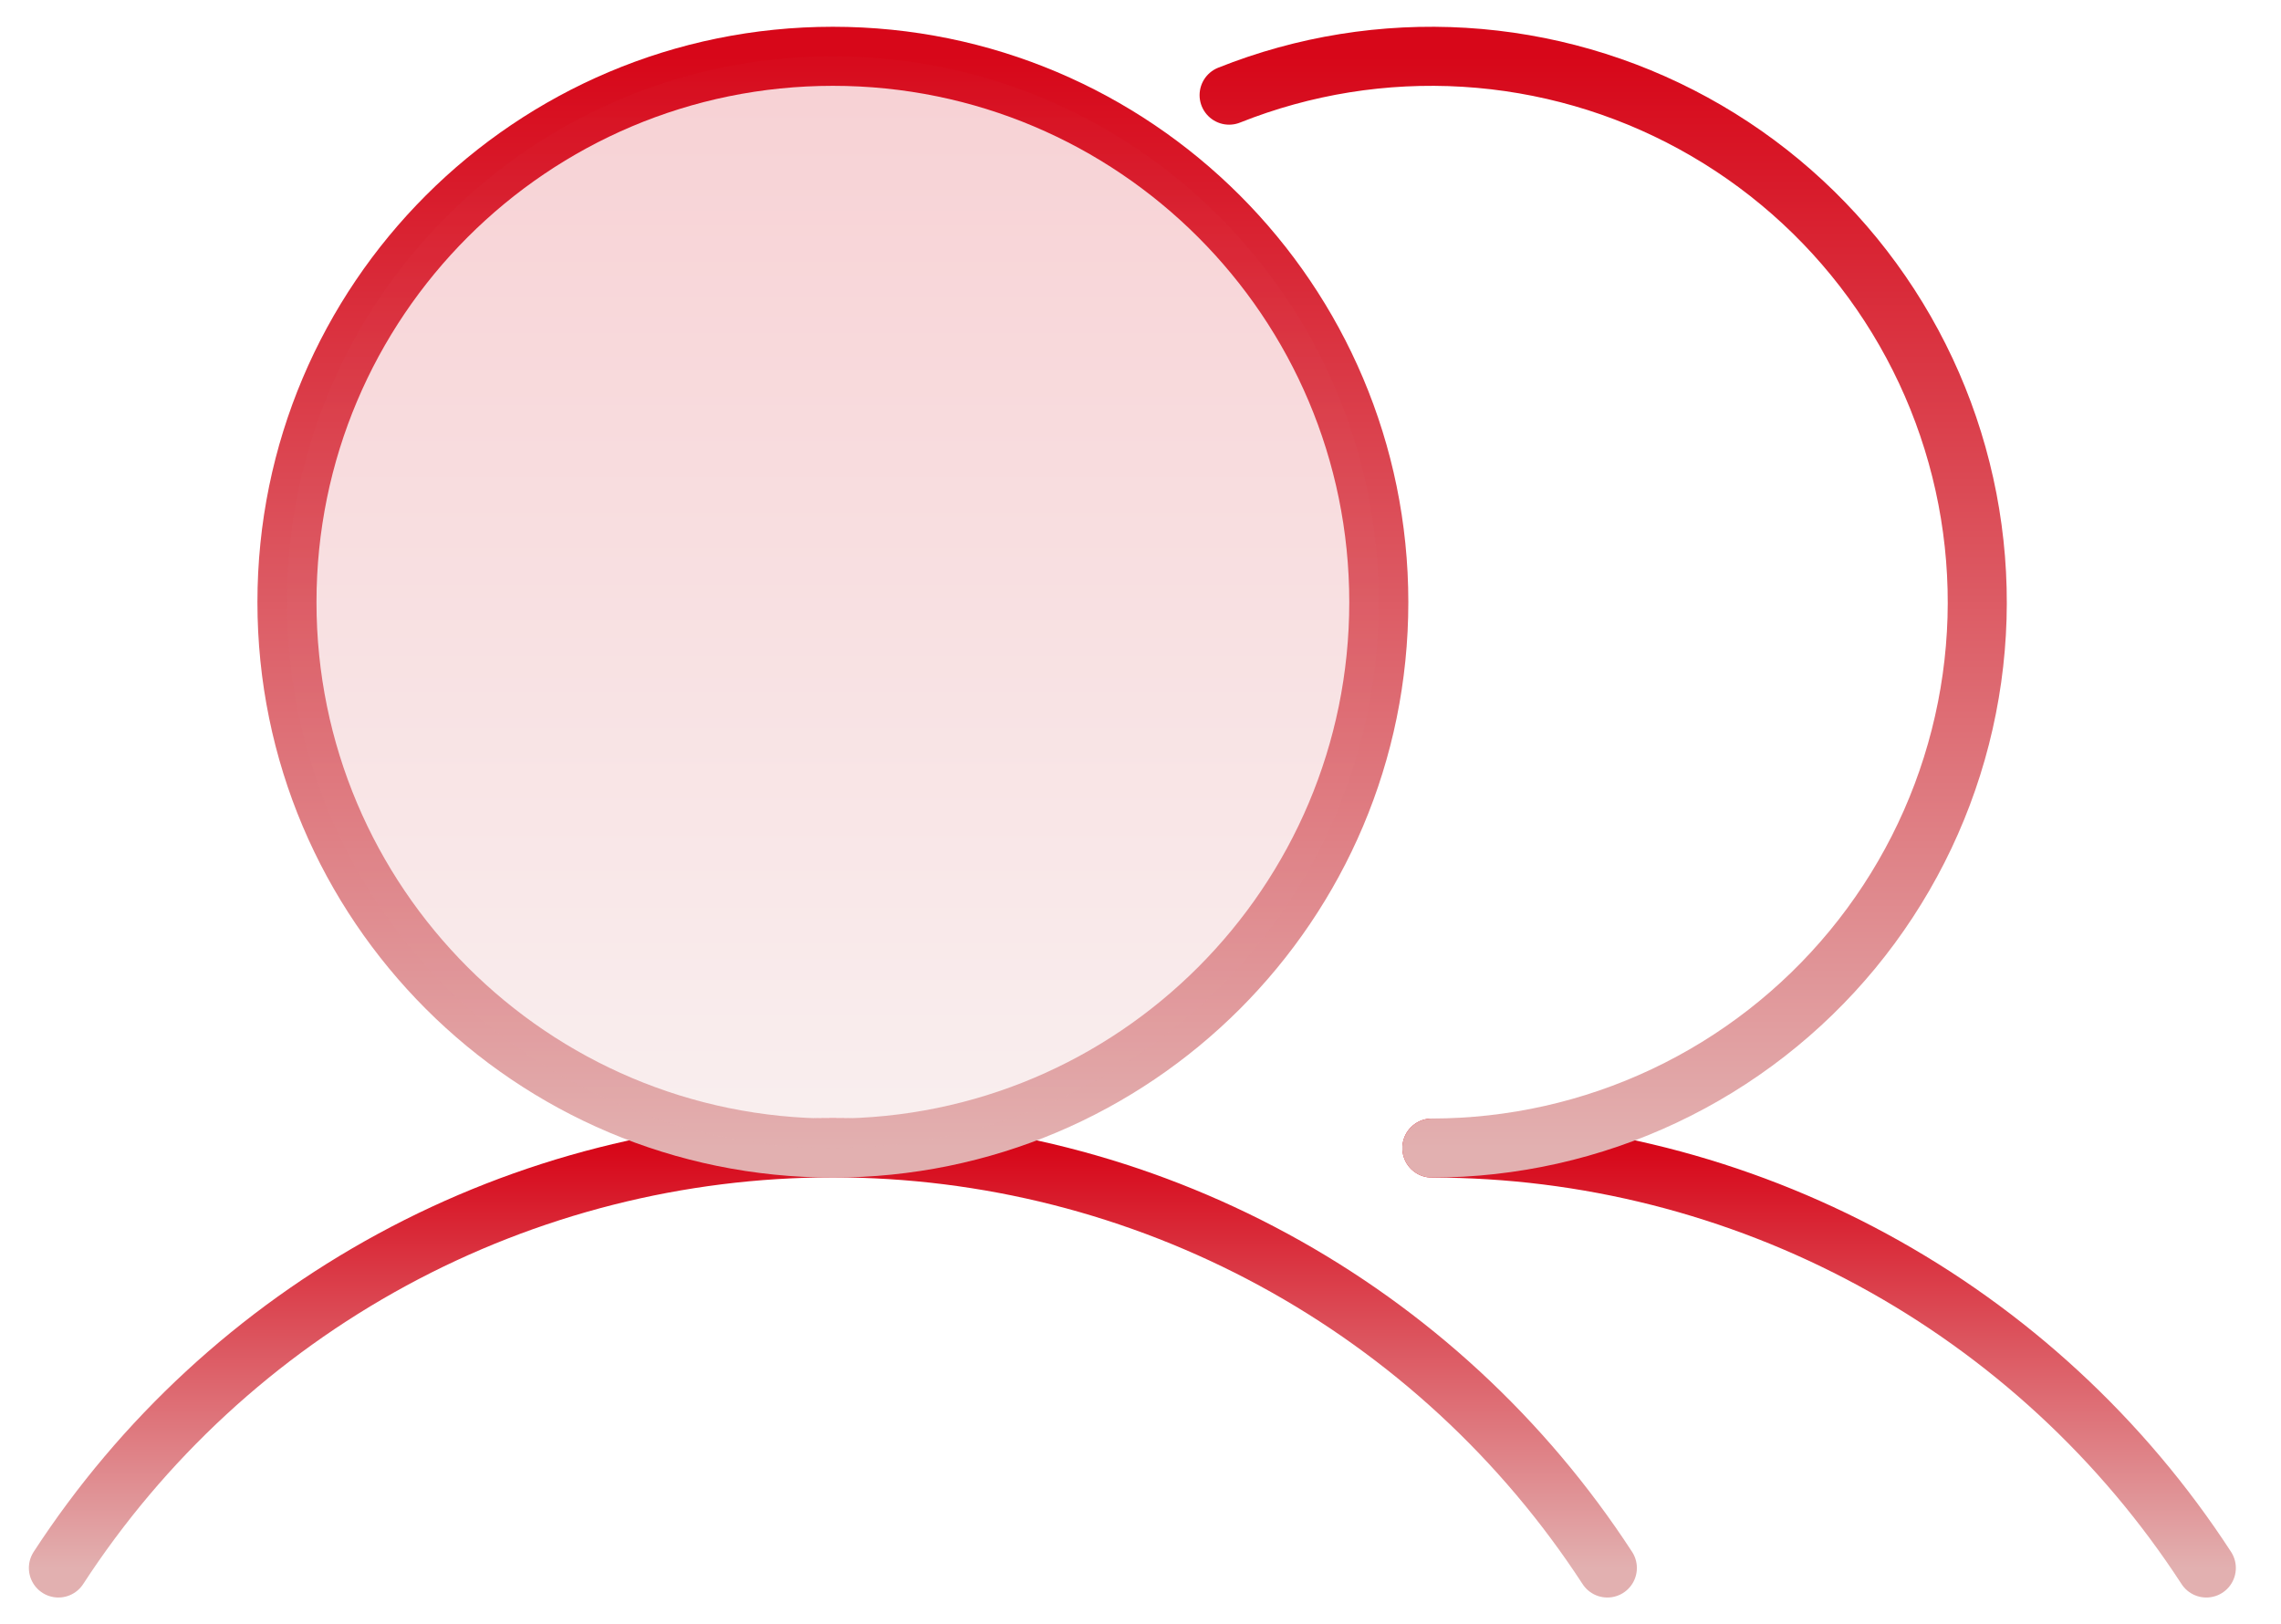
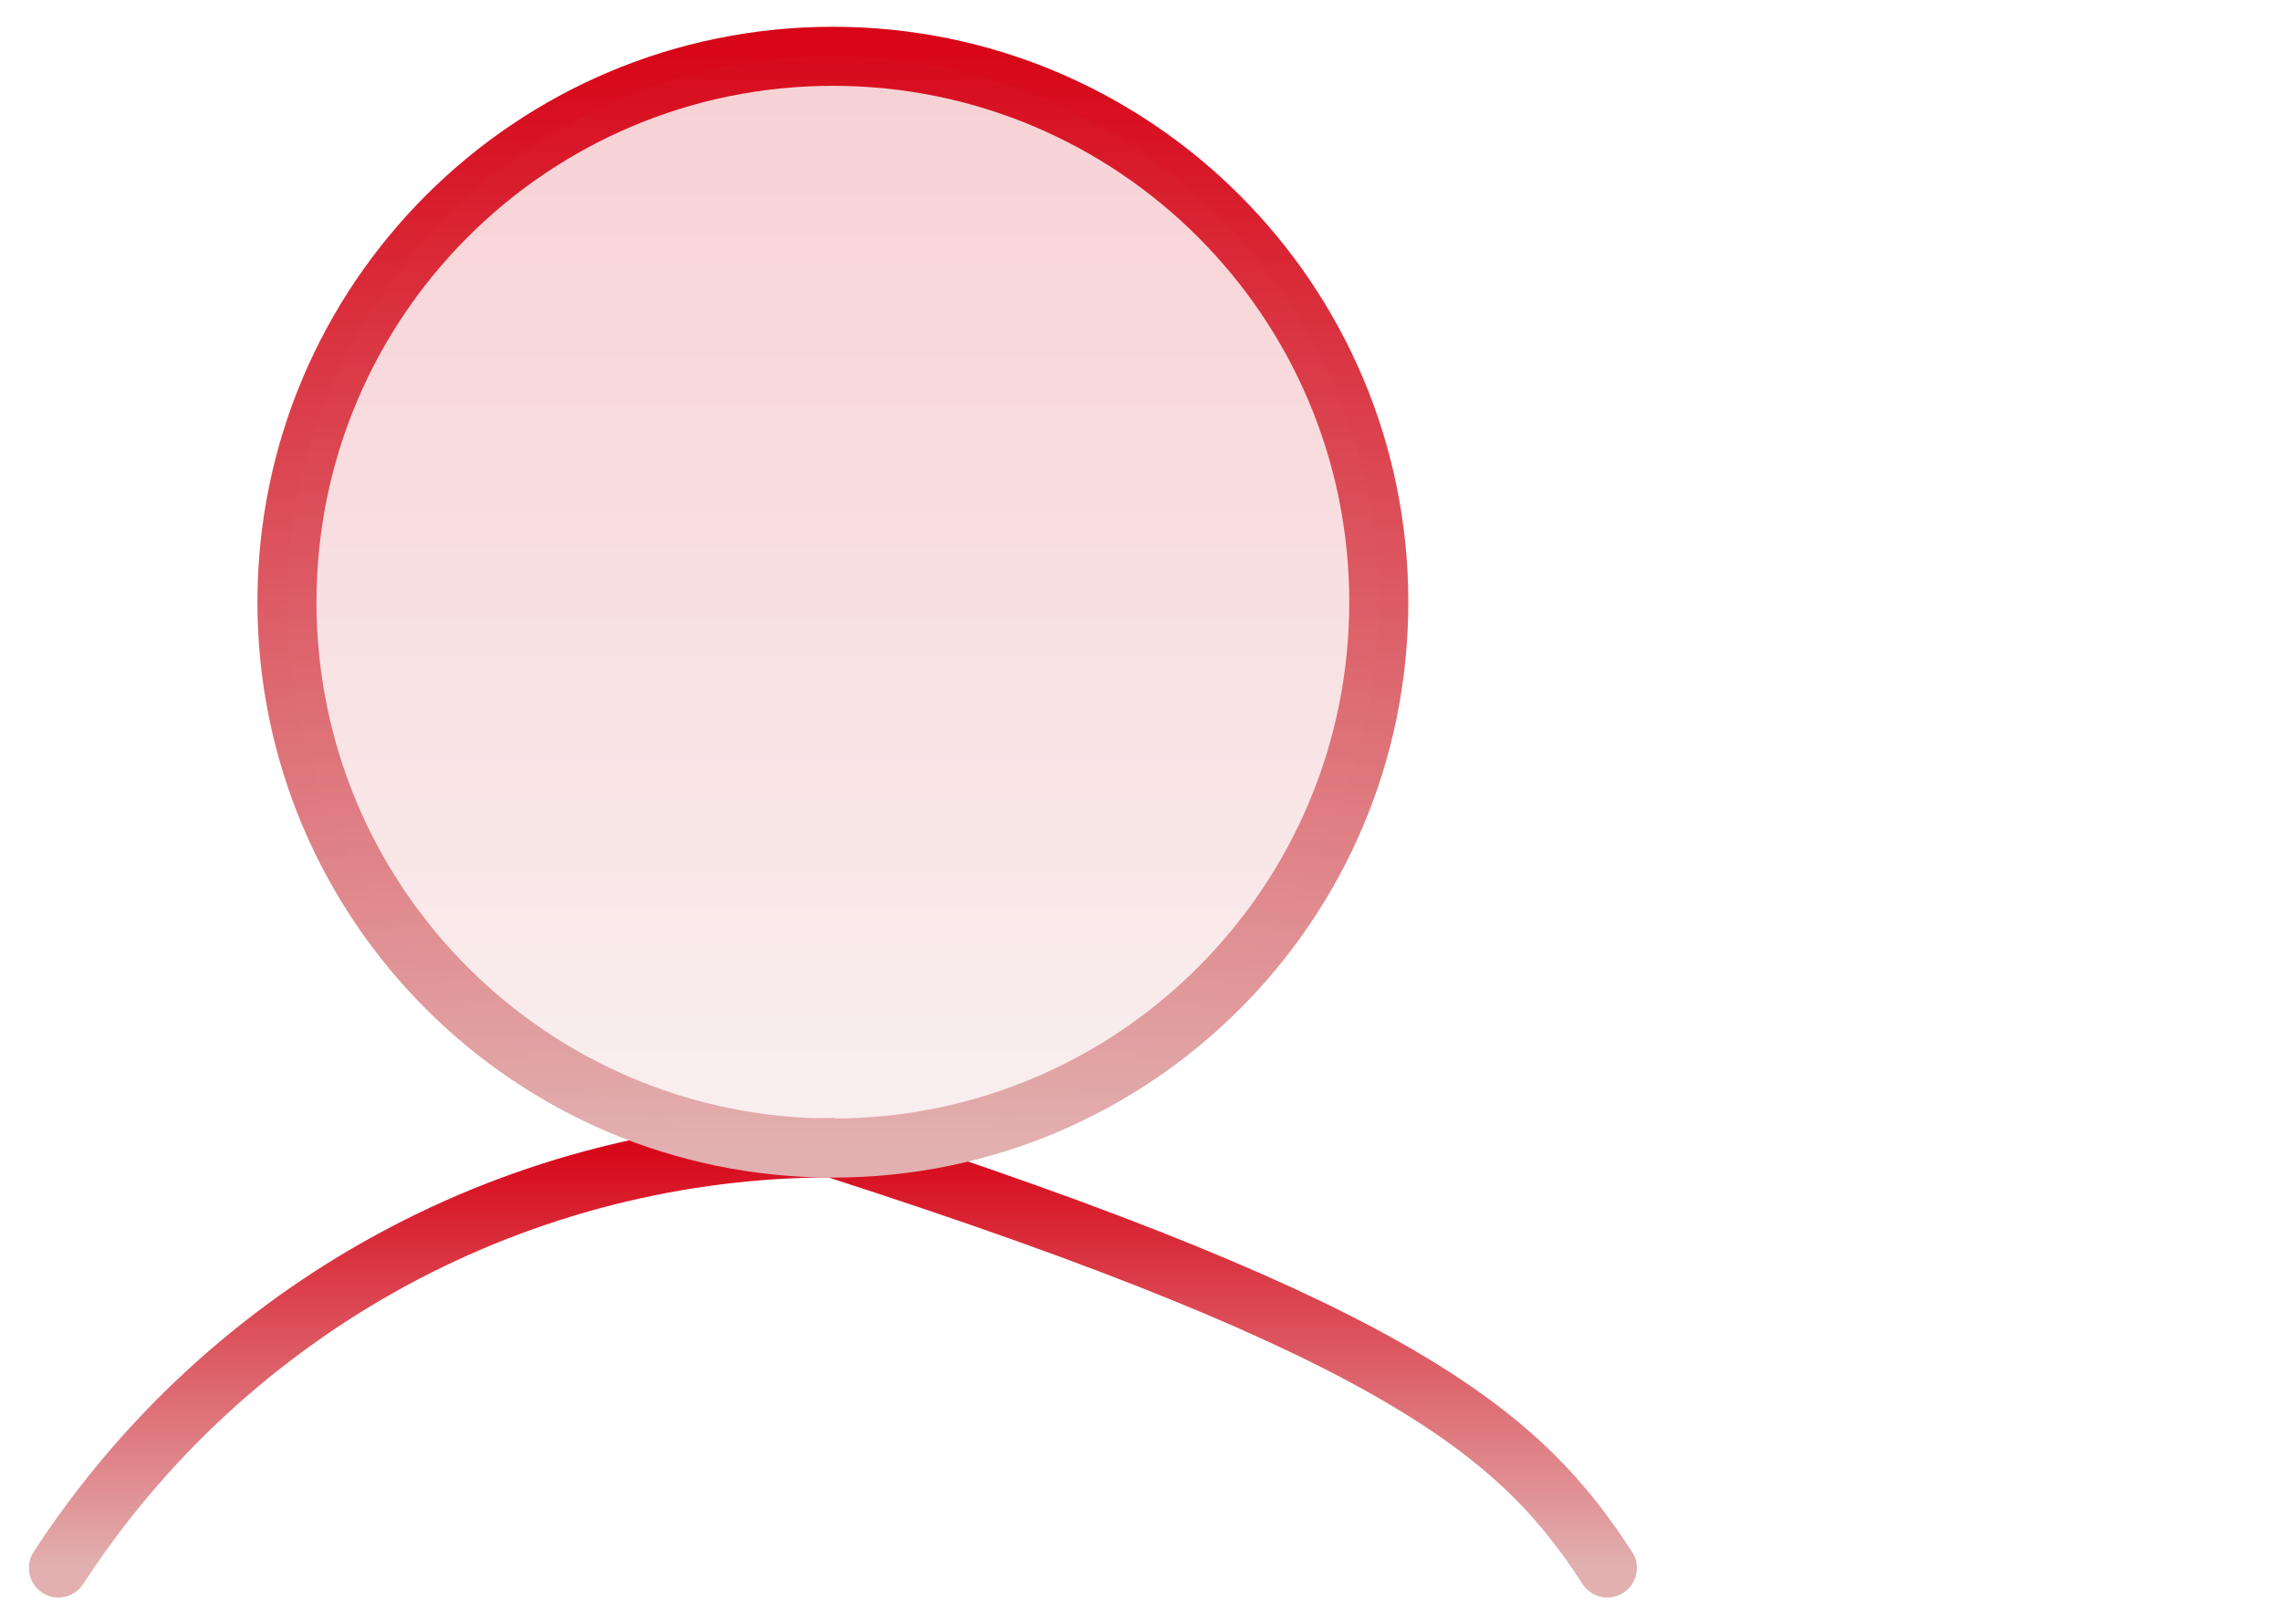
<svg xmlns="http://www.w3.org/2000/svg" width="66" height="47" viewBox="0 0 66 47" fill="none">
  <g clip-path="url(#clip0_676_548)">
-     <path d="M41.431 33.22C45.882 33.218 50.264 34.328 54.178 36.45C58.092 38.572 61.413 41.639 63.839 45.371" stroke="url(#paint0_linear_676_548)" stroke-width="1.709" stroke-linecap="round" stroke-linejoin="round" />
-     <path d="M35.564 2.753C37.725 1.891 40.05 1.517 42.371 1.658C44.693 1.799 46.956 2.45 48.996 3.567C51.037 4.683 52.806 6.236 54.177 8.116C55.548 9.995 56.487 12.154 56.927 14.438C57.367 16.723 57.297 19.076 56.721 21.33C56.146 23.584 55.08 25.683 53.6 27.477C52.119 29.272 50.261 30.717 48.157 31.71C46.053 32.703 43.756 33.218 41.43 33.22" stroke="url(#paint1_linear_676_548)" stroke-width="1.709" stroke-linecap="round" stroke-linejoin="round" />
-     <path d="M1.69 45.371C4.118 41.639 7.439 38.572 11.352 36.449C15.265 34.326 19.647 33.214 24.099 33.214C28.551 33.214 32.933 34.326 36.846 36.449C40.759 38.572 44.08 41.639 46.508 45.371" stroke="url(#paint2_linear_676_548)" stroke-width="1.709" stroke-linecap="round" stroke-linejoin="round" />
+     <path d="M1.69 45.371C4.118 41.639 7.439 38.572 11.352 36.449C15.265 34.326 19.647 33.214 24.099 33.214C40.759 38.572 44.08 41.639 46.508 45.371" stroke="url(#paint2_linear_676_548)" stroke-width="1.709" stroke-linecap="round" stroke-linejoin="round" />
    <path d="M24.099 33.22C32.823 33.22 39.895 26.148 39.895 17.425C39.895 8.701 32.823 1.629 24.099 1.629C15.376 1.629 8.303 8.701 8.303 17.425C8.303 26.148 15.376 33.22 24.099 33.22Z" stroke="url(#paint3_linear_676_548)" stroke-width="1.709" stroke-linecap="round" stroke-linejoin="round" />
    <path opacity="0.2" d="M24.099 33.22C32.823 33.22 39.895 26.148 39.895 17.425C39.895 8.701 32.823 1.629 24.099 1.629C15.376 1.629 8.303 8.701 8.303 17.425C8.303 26.148 15.376 33.22 24.099 33.22Z" fill="url(#paint4_linear_676_548)" />
  </g>
  <defs>
    <linearGradient id="paint0_linear_676_548" x1="52.635" y1="33.22" x2="52.635" y2="45.371" gradientUnits="userSpaceOnUse">
      <stop stop-color="#D70719" />
      <stop offset="1" stop-color="#E2B0B0" />
    </linearGradient>
    <linearGradient id="paint1_linear_676_548" x1="46.388" y1="1.629" x2="46.388" y2="33.22" gradientUnits="userSpaceOnUse">
      <stop stop-color="#D70719" />
      <stop offset="1" stop-color="#E2B0B0" />
    </linearGradient>
    <linearGradient id="paint2_linear_676_548" x1="24.099" y1="33.214" x2="24.099" y2="45.371" gradientUnits="userSpaceOnUse">
      <stop stop-color="#D70719" />
      <stop offset="1" stop-color="#E2B0B0" />
    </linearGradient>
    <linearGradient id="paint3_linear_676_548" x1="24.099" y1="1.629" x2="24.099" y2="33.22" gradientUnits="userSpaceOnUse">
      <stop stop-color="#D70719" />
      <stop offset="1" stop-color="#E2B0B0" />
    </linearGradient>
    <linearGradient id="paint4_linear_676_548" x1="24.099" y1="-1.881" x2="24.099" y2="33.22" gradientUnits="userSpaceOnUse">
      <stop stop-color="#D70719" />
      <stop offset="1" stop-color="#E2B0B0" />
    </linearGradient>
    <clipPath id="clip0_676_548">
      <rect width="64.945" height="47" fill="white" transform="translate(0.429)" />
    </clipPath>
  </defs>
</svg>